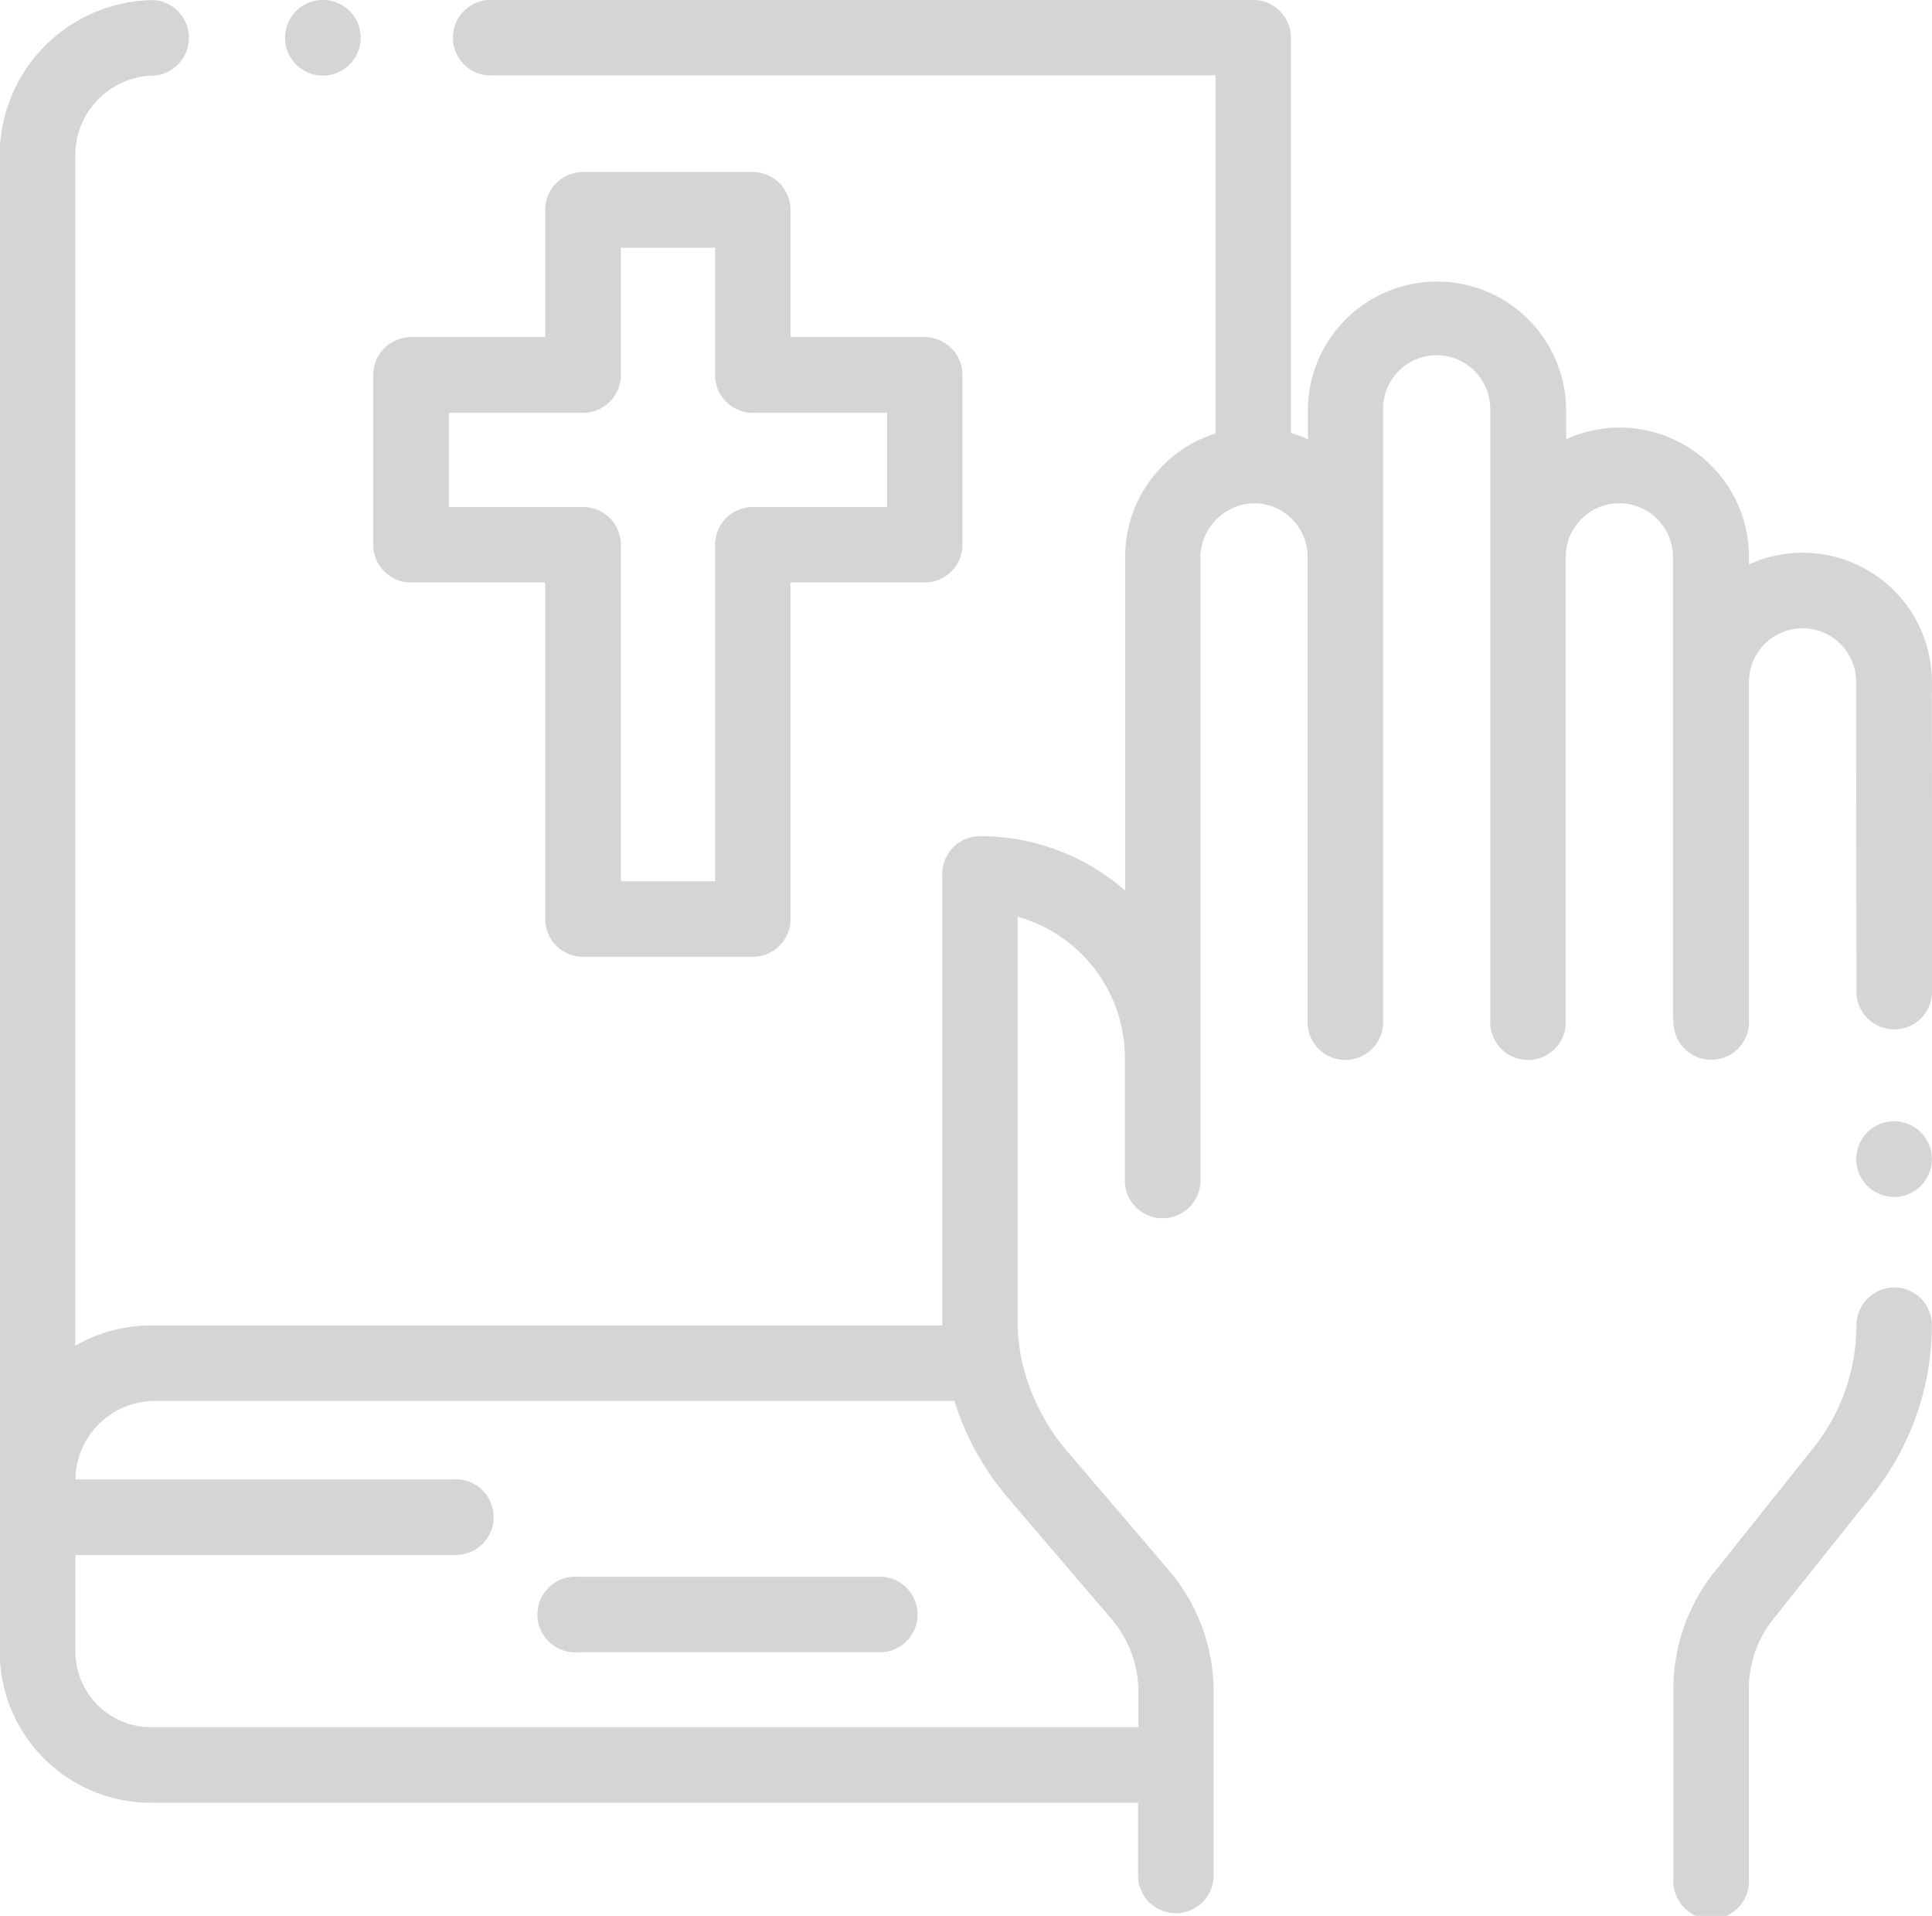
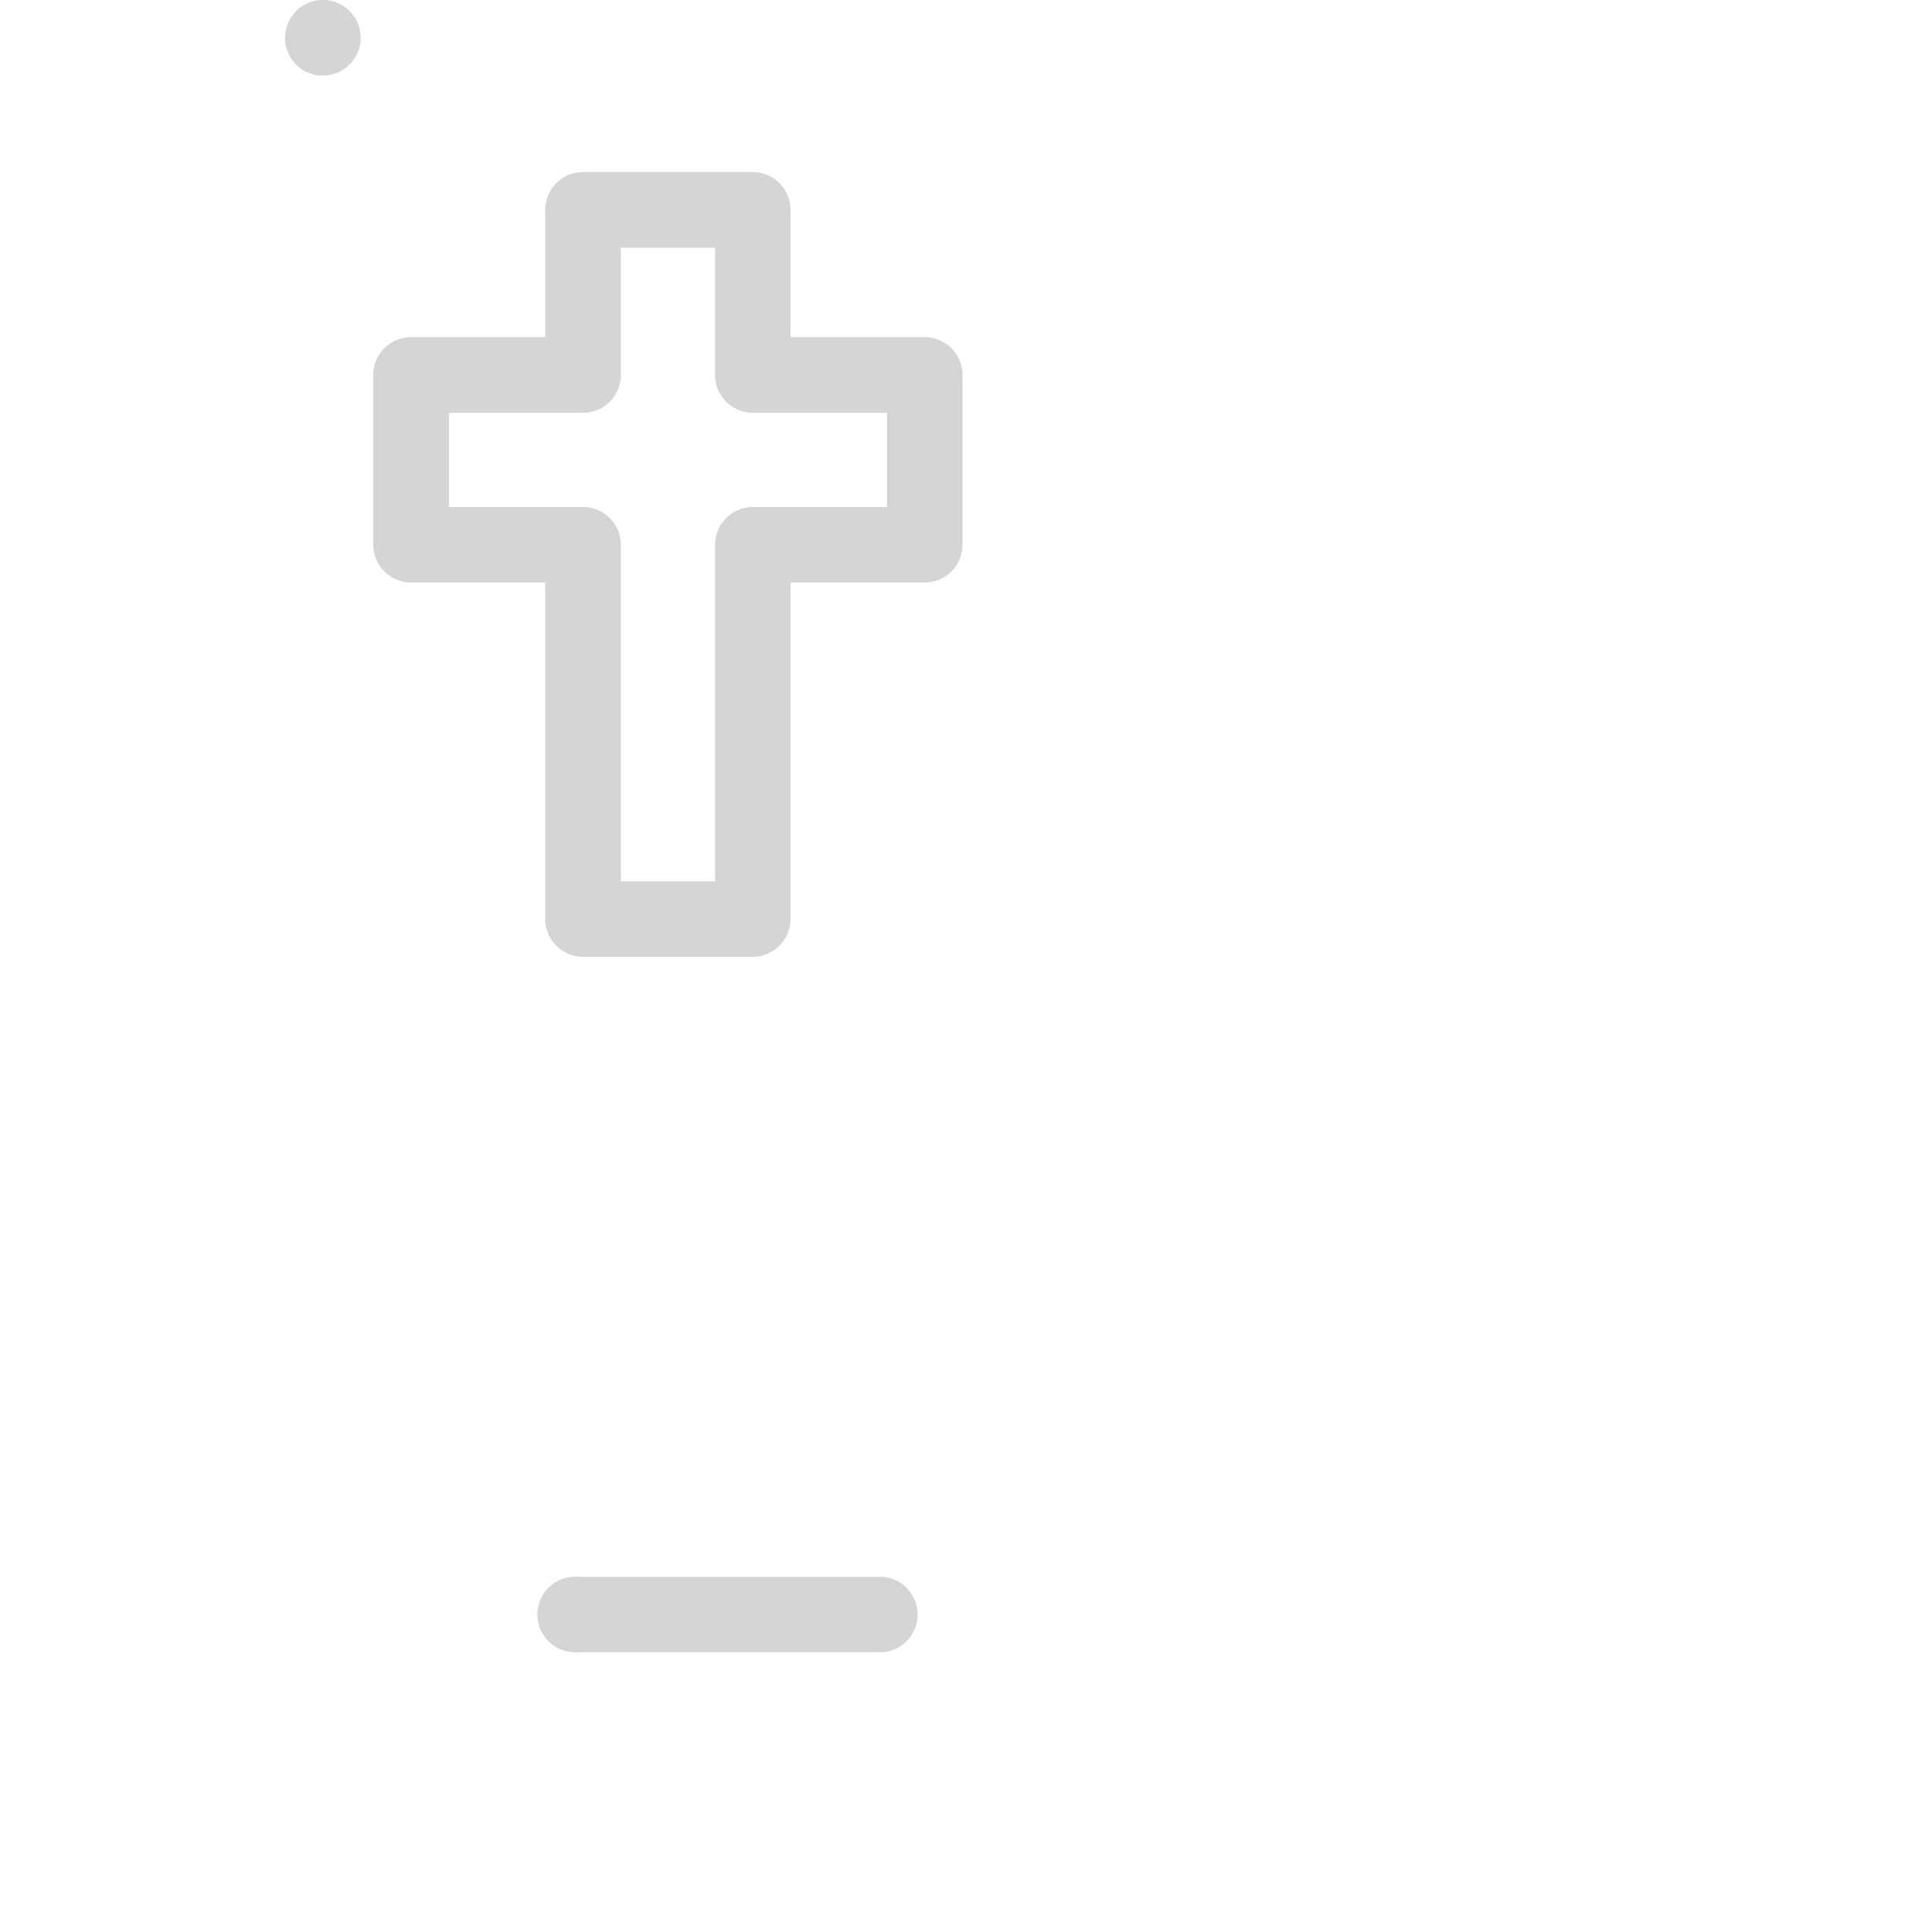
<svg xmlns="http://www.w3.org/2000/svg" width="61.269" height="60.75" viewBox="0 0 61.269 60.75">
  <g id="Group_1697" data-name="Group 1697" transform="translate(-2301.114 -1535.373)">
    <path id="Path_3987" data-name="Path 3987" d="M2376.521,1582.639h4.253v10.668a1.2,1.2,0,0,0,1.2,1.2h5.38a1.2,1.2,0,0,0,1.2-1.2v-10.668h4.253a1.2,1.2,0,0,0,1.2-1.2v-5.381a1.2,1.2,0,0,0-1.2-1.2h-4.253v-4.034a1.2,1.2,0,0,0-1.2-1.2h-5.38a1.2,1.2,0,0,0-1.2,1.2v4.034h-4.253a1.2,1.2,0,0,0-1.2,1.2v5.381a1.2,1.2,0,0,0,1.2,1.2Zm1.2-5.381h4.253a1.2,1.2,0,0,0,1.2-1.2v-4.034h2.987v4.034a1.2,1.2,0,0,0,1.2,1.2h4.253v2.987h-4.253a1.2,1.2,0,0,0-1.2,1.2v10.668h-2.987v-10.668a1.2,1.2,0,0,0-1.2-1.2h-4.253Zm0,0" transform="translate(-62.37 -28.795)" fill="#d5d5d5" />
    <path id="Path_3988" data-name="Path 3988" d="M2419.377,1848.736h-9.657a1.2,1.2,0,1,0,0,2.393h9.657a1.2,1.2,0,0,0,0-2.393Zm0,0" transform="translate(-90.272 -263.365)" fill="#d5d5d5" />
-     <path id="Path_3989" data-name="Path 3989" d="M2640.743,1791.248h0a1.2,1.2,0,0,0-1.2,1.2,6.234,6.234,0,0,1-1.356,3.875l-3.157,3.958a5.936,5.936,0,0,0-1.29,3.687v6.011a1.2,1.2,0,1,0,2.393,0v-6.011a3.533,3.533,0,0,1,.768-2.2l3.157-3.957a8.64,8.64,0,0,0,1.878-5.369,1.2,1.2,0,0,0-1.2-1.2Zm0,0" transform="translate(-279.557 -215.049)" fill="#d5d5d5" />
-     <path id="Path_3990" data-name="Path 3990" d="M2354.186,1567.685a1.2,1.2,0,1,0,2.393,0v-10.69a1.7,1.7,0,1,1,3.4,0l.007,9.818a1.2,1.2,0,0,0,1.2,1.2h0a1.2,1.2,0,0,0,1.2-1.2l-.007-9.817a4.095,4.095,0,0,0-5.8-3.725v-.245a4.1,4.1,0,0,0-5.8-3.725v-.969a4.095,4.095,0,0,0-8.189,0v.969a4.113,4.113,0,0,0-.538-.2v-12.53a1.2,1.2,0,0,0-1.2-1.2H2316.77a1.2,1.2,0,1,0,0,2.393h22.892v11.353a4.11,4.11,0,0,0-2.756,2.967,4.066,4.066,0,0,0-.11.939v10.592c-.149-.13-.3-.256-.465-.375a7,7,0,0,0-4.135-1.354,1.2,1.2,0,0,0-1.2,1.2v14.171c0,.048,0,.1,0,.145h-25.1a4.758,4.758,0,0,0-2.395.645v-37.757a2.527,2.527,0,0,1,2.5-2.521,1.2,1.2,0,0,0-.009-2.393h-.01a4.927,4.927,0,0,0-4.877,4.914v47.458a4.793,4.793,0,0,0,4.788,4.788h31.314v2.393a1.2,1.2,0,0,0,2.393,0v-5.921a5.916,5.916,0,0,0-1.417-3.841l-3.1-3.631a6.7,6.7,0,0,1-1.581-3.094,6.229,6.229,0,0,1-.116-1.184v-12.816h0c.079.021.157.046.234.071a4.662,4.662,0,0,1,3.168,4.375v4a1.2,1.2,0,0,0,2.394,0v-19.857a1.736,1.736,0,0,1,1.7-1.7,1.7,1.7,0,0,1,1.7,1.7v14.66a1.2,1.2,0,1,0,2.393,0v-19.353a1.7,1.7,0,0,1,3.4,0v19.353a1.2,1.2,0,1,0,2.393,0v-14.66a1.7,1.7,0,0,1,3.4,0v14.66Zm-16.97,22.455H2305.9a2.4,2.4,0,0,1-2.395-2.395v-3.068h11.972a1.2,1.2,0,1,0,0-2.393h-11.97a2.522,2.522,0,0,1,2.519-2.489h25.355c0,.012.009.024.012.037a8.74,8.74,0,0,0,1.714,3.069l3.263,3.819a3.518,3.518,0,0,1,.844,2.286Zm0,0" fill="#d5d5d5" />
-     <path id="Path_3991" data-name="Path 3991" d="M2672.417,1758.982a1.2,1.2,0,1,0-.4,1.423,1.206,1.206,0,0,0,.4-1.423Zm0,0" transform="translate(-310.126 -187.311)" fill="#d5d5d5" />
    <path id="Path_3992" data-name="Path 3992" d="M2357.859,1537.057a1.2,1.2,0,1,0,.393-1.419,1.205,1.205,0,0,0-.393,1.419Zm0,0" transform="translate(-47.616 -0.03)" fill="#d5d5d5" />
  </g>
</svg>